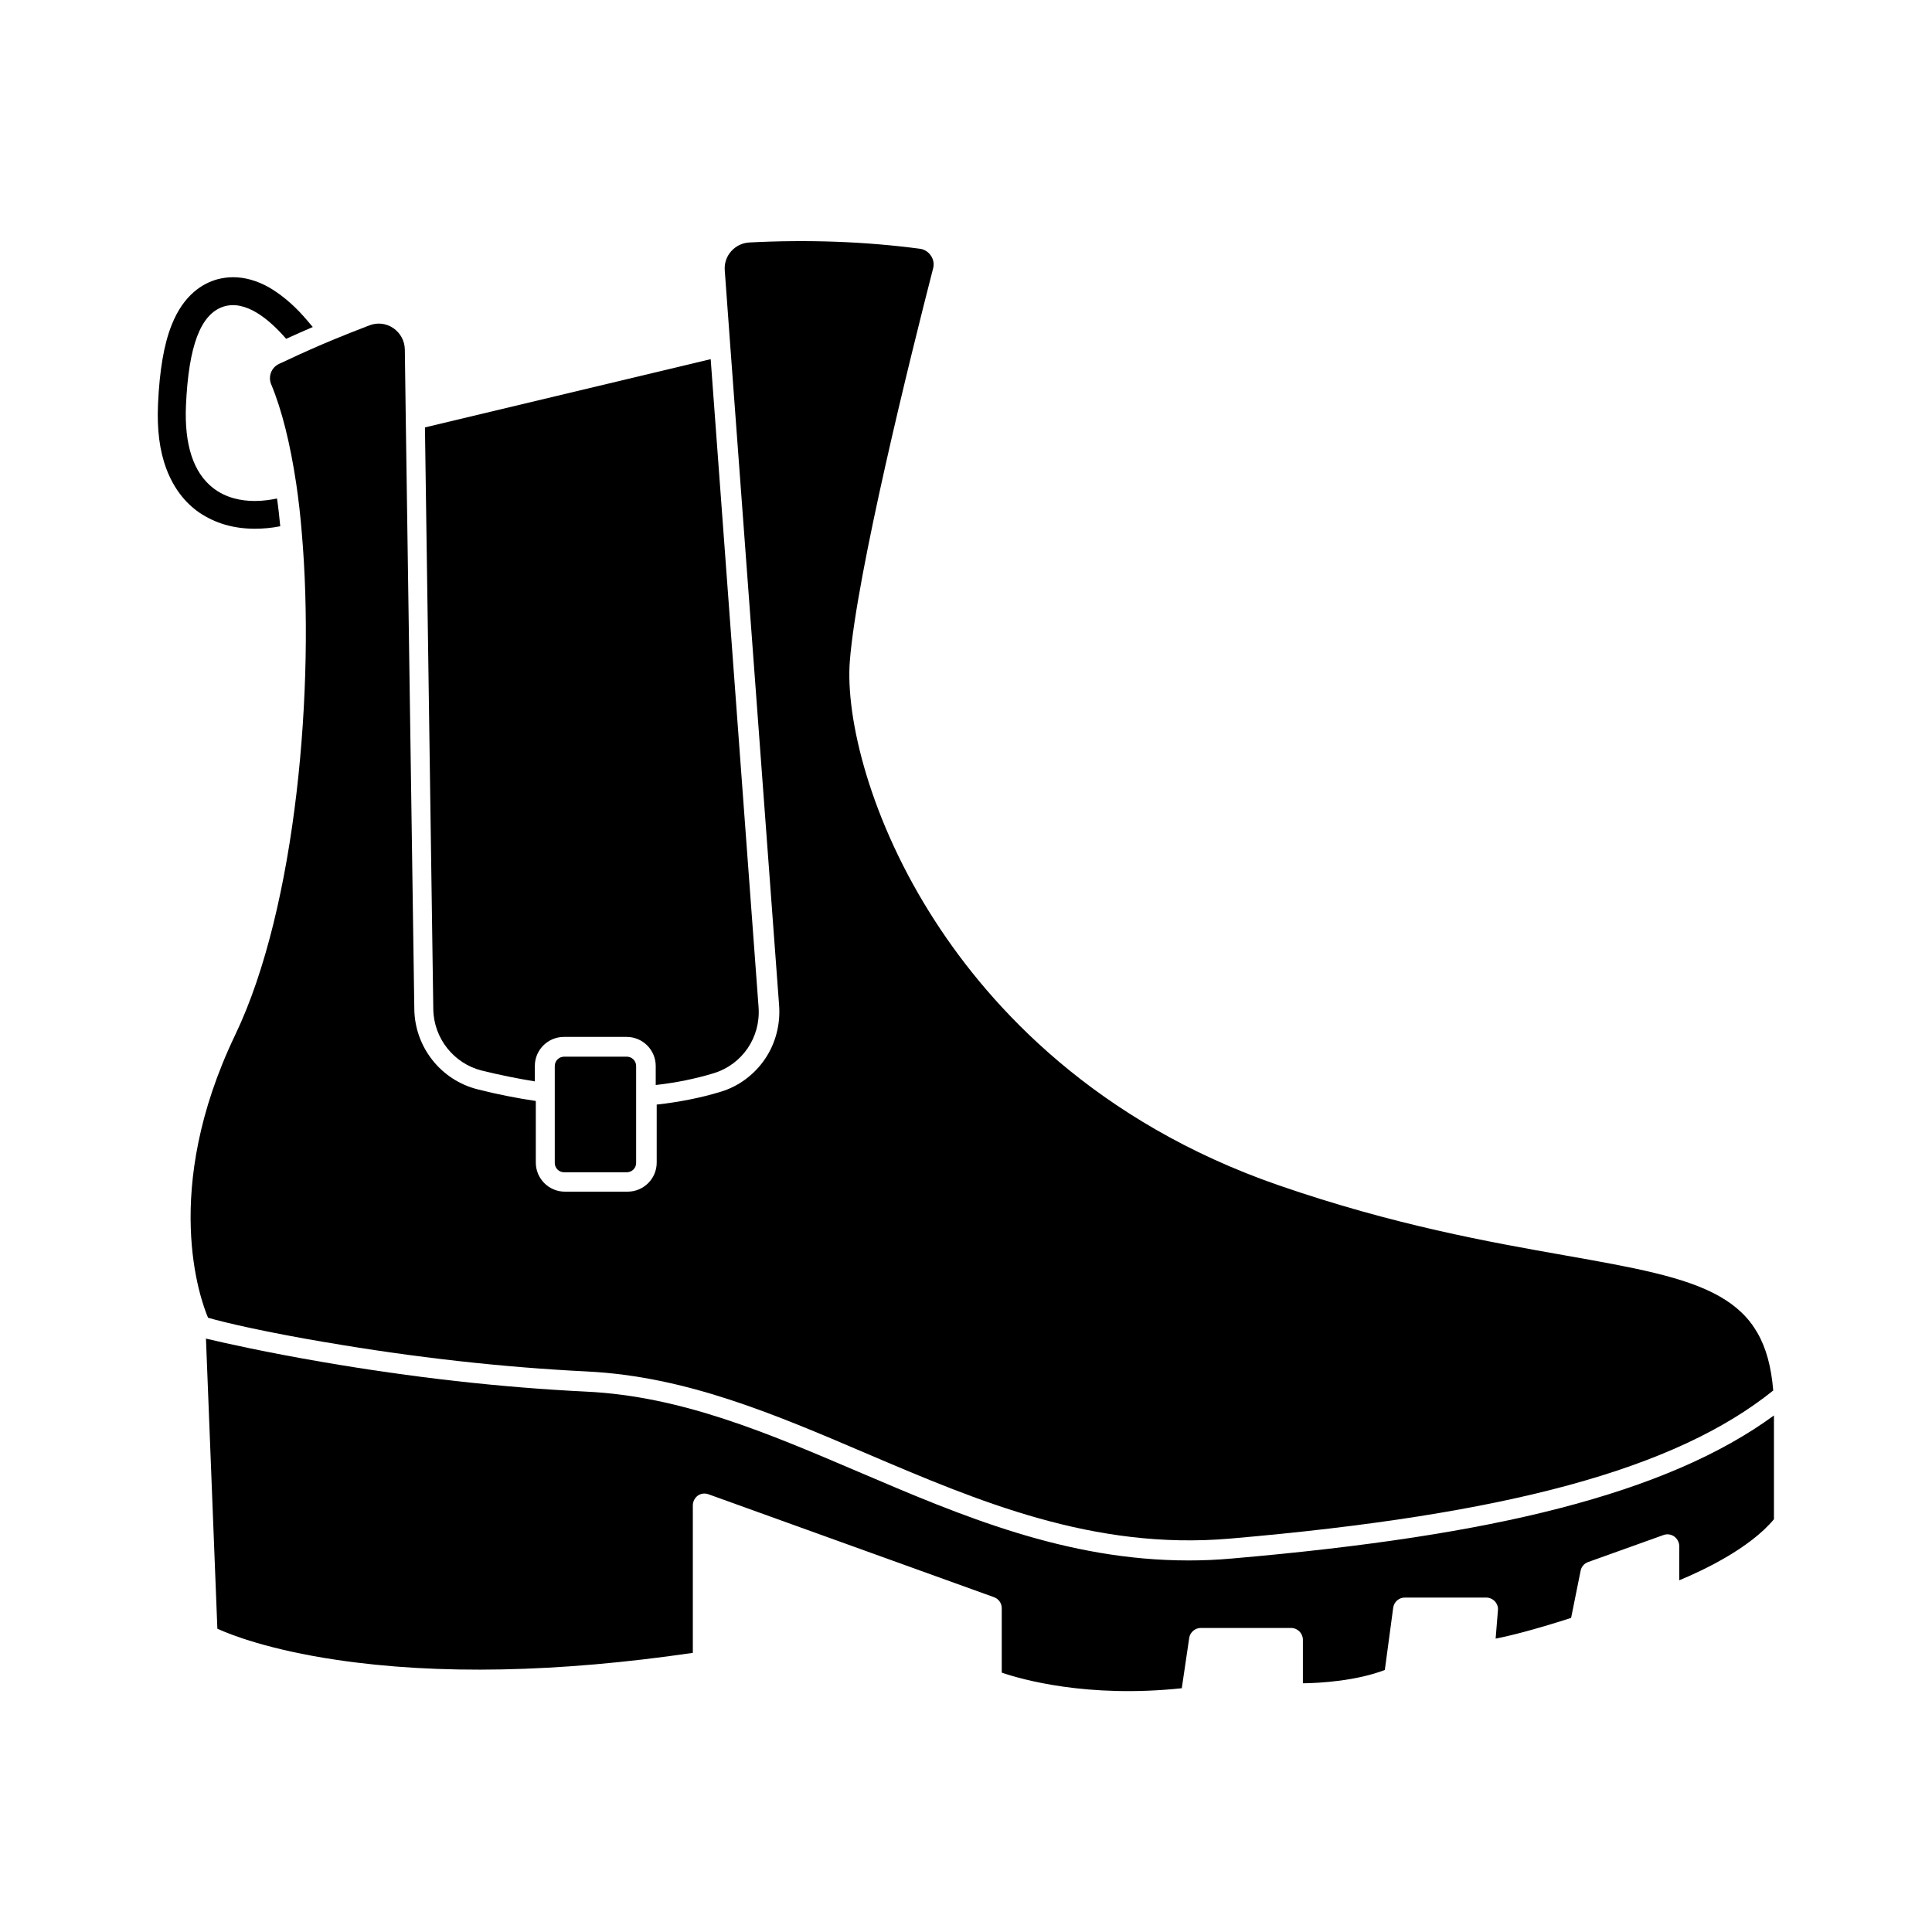
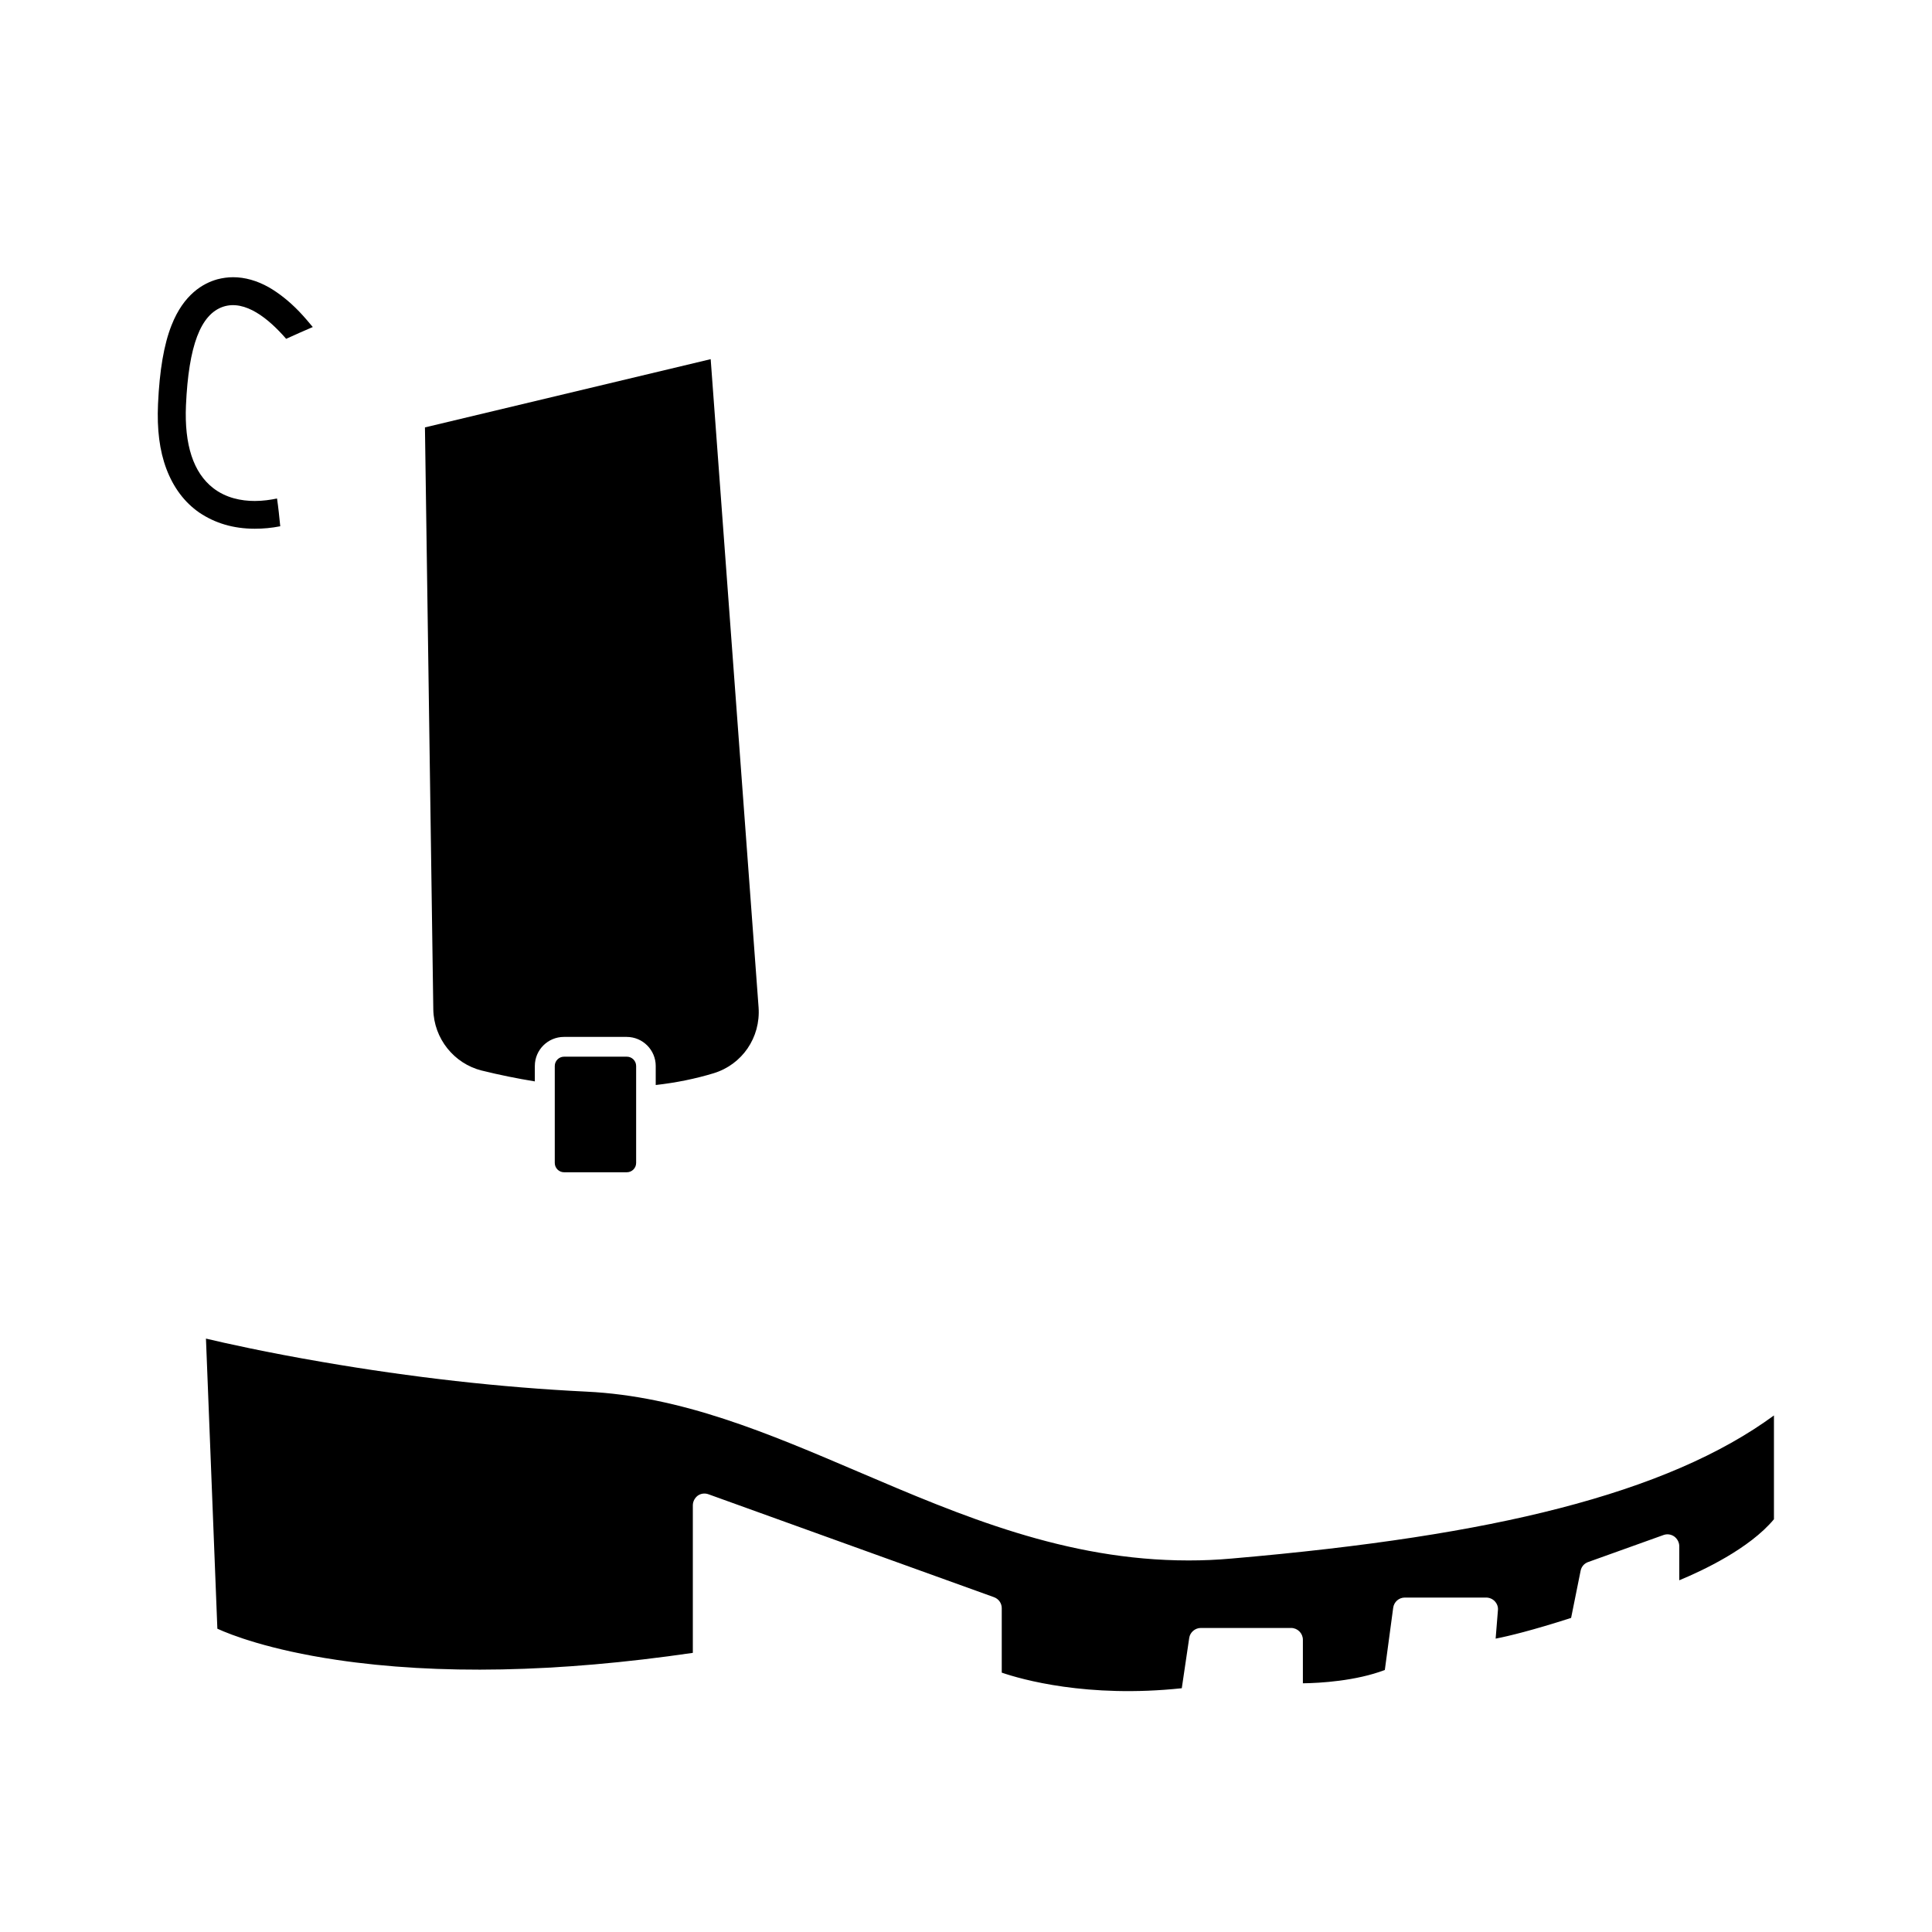
<svg xmlns="http://www.w3.org/2000/svg" fill="#000000" width="800px" height="800px" version="1.1" viewBox="144 144 512 512">
  <g>
    <path d="m293.49 424.03c-1.359 0-2.469 1.109-2.469 2.469v25.695c0 1.359 1.109 2.469 2.469 2.469h16.625c1.359 0 2.469-1.109 2.469-2.469v-25.695c0-1.359-1.109-2.469-2.469-2.469z" />
    <path d="m271.68 427.71c4.684 1.16 9.422 2.117 14.055 2.871v-4.082c0-4.281 3.477-7.707 7.707-7.707h16.625c4.281 0 7.707 3.477 7.707 7.707v5.039c5.391-0.605 10.578-1.664 15.367-3.125 7.559-2.316 12.445-9.473 11.891-17.434l-12.695-171.8-75.723 18.086 2.215 154.27c0.152 7.668 5.445 14.316 12.852 16.18z" />
-     <path d="m211.52 284.12c2.215 0 4.484-0.203 6.75-0.656-0.25-2.519-0.504-4.988-0.855-7.356-1.715 0.352-3.727 0.656-5.894 0.656-3.629 0-7.656-0.805-11.035-3.426-5.238-4.082-7.656-11.438-7.203-21.914 0.707-15.82 3.879-24.133 9.875-26.148 5.844-1.914 12.09 3.223 16.676 8.516 2.266-1.059 4.637-2.066 7.055-3.125-1.059-1.258-2.266-2.719-3.629-4.133-2.672-2.769-5.391-4.887-8.012-6.398-3.125-1.762-6.348-2.672-9.473-2.672-1.41 0-2.82 0.203-4.18 0.555-3.777 1.059-8.918 3.981-12.141 12.191-2.016 5.09-3.176 11.941-3.578 20.859-0.301 6.75 0.402 12.344 2.215 17.18 1.863 4.938 4.785 8.867 8.715 11.586 4.184 2.824 9.07 4.285 14.715 4.285z" />
+     <path d="m211.52 284.12c2.215 0 4.484-0.203 6.75-0.656-0.25-2.519-0.504-4.988-0.855-7.356-1.715 0.352-3.727 0.656-5.894 0.656-3.629 0-7.656-0.805-11.035-3.426-5.238-4.082-7.656-11.438-7.203-21.914 0.707-15.82 3.879-24.133 9.875-26.148 5.844-1.914 12.09 3.223 16.676 8.516 2.266-1.059 4.637-2.066 7.055-3.125-1.059-1.258-2.266-2.719-3.629-4.133-2.672-2.769-5.391-4.887-8.012-6.398-3.125-1.762-6.348-2.672-9.473-2.672-1.41 0-2.82 0.203-4.18 0.555-3.777 1.059-8.918 3.981-12.141 12.191-2.016 5.09-3.176 11.941-3.578 20.859-0.301 6.75 0.402 12.344 2.215 17.18 1.863 4.938 4.785 8.867 8.715 11.586 4.184 2.824 9.07 4.285 14.715 4.285" />
    <path d="m557.19 543.73c-22.773 5.894-51.188 10.227-86.805 13.301-3.879 0.352-7.656 0.504-11.387 0.504-32.547 0-60.355-11.891-87.359-23.426-24.184-10.328-47.004-20.102-72.246-21.312-22.773-1.109-46.301-3.777-69.98-7.859-14.711-2.519-25.543-4.938-30.832-6.195l3.023 76.883c3.527 1.613 13.652 5.594 31.641 8.262 26.801 3.981 58.543 3.375 94.363-1.863v-39.094c0-1.008 0.504-1.965 1.309-2.57 0.855-0.605 1.914-0.707 2.871-0.352l75.621 27.258c1.258 0.453 2.066 1.613 2.066 2.922v17.078c5.141 1.762 22.672 6.801 47.711 4.133l1.965-13.301c0.203-1.512 1.562-2.672 3.074-2.672h23.93c1.715 0 3.125 1.41 3.125 3.125v11.539c4.484-0.051 14.055-0.605 21.715-3.527l2.215-16.473c0.203-1.562 1.512-2.719 3.074-2.719h21.562c0.855 0 1.715 0.352 2.316 1.008 0.605 0.656 0.906 1.512 0.805 2.367l-0.605 7.508c3.375-0.656 9.672-2.168 20-5.492l2.519-12.496c0.203-1.059 0.957-1.965 2.016-2.316l19.949-7.152c0.957-0.352 2.016-0.203 2.871 0.402 0.805 0.605 1.309 1.562 1.309 2.57v9.02c6.098-2.519 18.59-8.363 25.09-16.172v-27.508c-14 10.262-32.691 18.375-56.926 24.621z" />
-     <path d="m230.27 499.7c23.477 4.031 46.805 6.648 69.375 7.758 26.199 1.309 49.422 11.234 74.059 21.766 29.523 12.594 60.055 25.645 96.277 22.52 73.656-6.348 118.09-18.438 143.94-39.246-1.008-12.395-5.34-19.902-14.207-24.938-9.168-5.238-23.125-7.707-40.758-10.832-20.305-3.578-45.543-8.062-76.023-18.59-48.719-16.828-76.379-47.258-90.988-69.828-17.383-26.754-23.93-54.059-22.723-69.223 1.863-23.328 16.02-80.457 22.066-103.98 0.301-1.16 0.102-2.367-0.605-3.375-0.707-1.008-1.715-1.664-2.922-1.812-14.461-1.914-29.625-2.469-45.141-1.664-1.863 0.102-3.578 0.906-4.836 2.316-1.258 1.41-1.863 3.223-1.715 5.09l1.461 20 12.949 174.87c0.352 4.988-0.957 10.027-3.777 14.156-2.82 4.133-7.004 7.254-11.789 8.664-5.289 1.613-10.984 2.719-16.879 3.375v15.367c0 4.281-3.477 7.707-7.707 7.707h-16.625c-4.281 0-7.707-3.477-7.707-7.707v-16.324c-5.09-0.754-10.227-1.762-15.367-3.074-9.773-2.418-16.676-11.184-16.828-21.211l-2.266-156.38-0.25-18.488c-0.051-2.316-1.16-4.332-3.023-5.644-1.914-1.309-4.231-1.562-6.348-0.754-3.176 1.211-6.348 2.469-9.523 3.777-4.133 1.715-8.113 3.477-11.84 5.238-0.957 0.453-1.812 0.855-2.621 1.211-2.016 0.957-2.922 3.324-2.066 5.391 2.82 6.75 5.039 15.668 6.648 26.398 0.605 4.133 1.109 8.465 1.461 12.898 3.527 40.457-1.359 99.148-17.633 133.11-19.801 41.312-9.219 70.23-7.203 74.969 4.637 1.359 15.668 3.879 31.137 6.5z" />
  </g>
</svg>